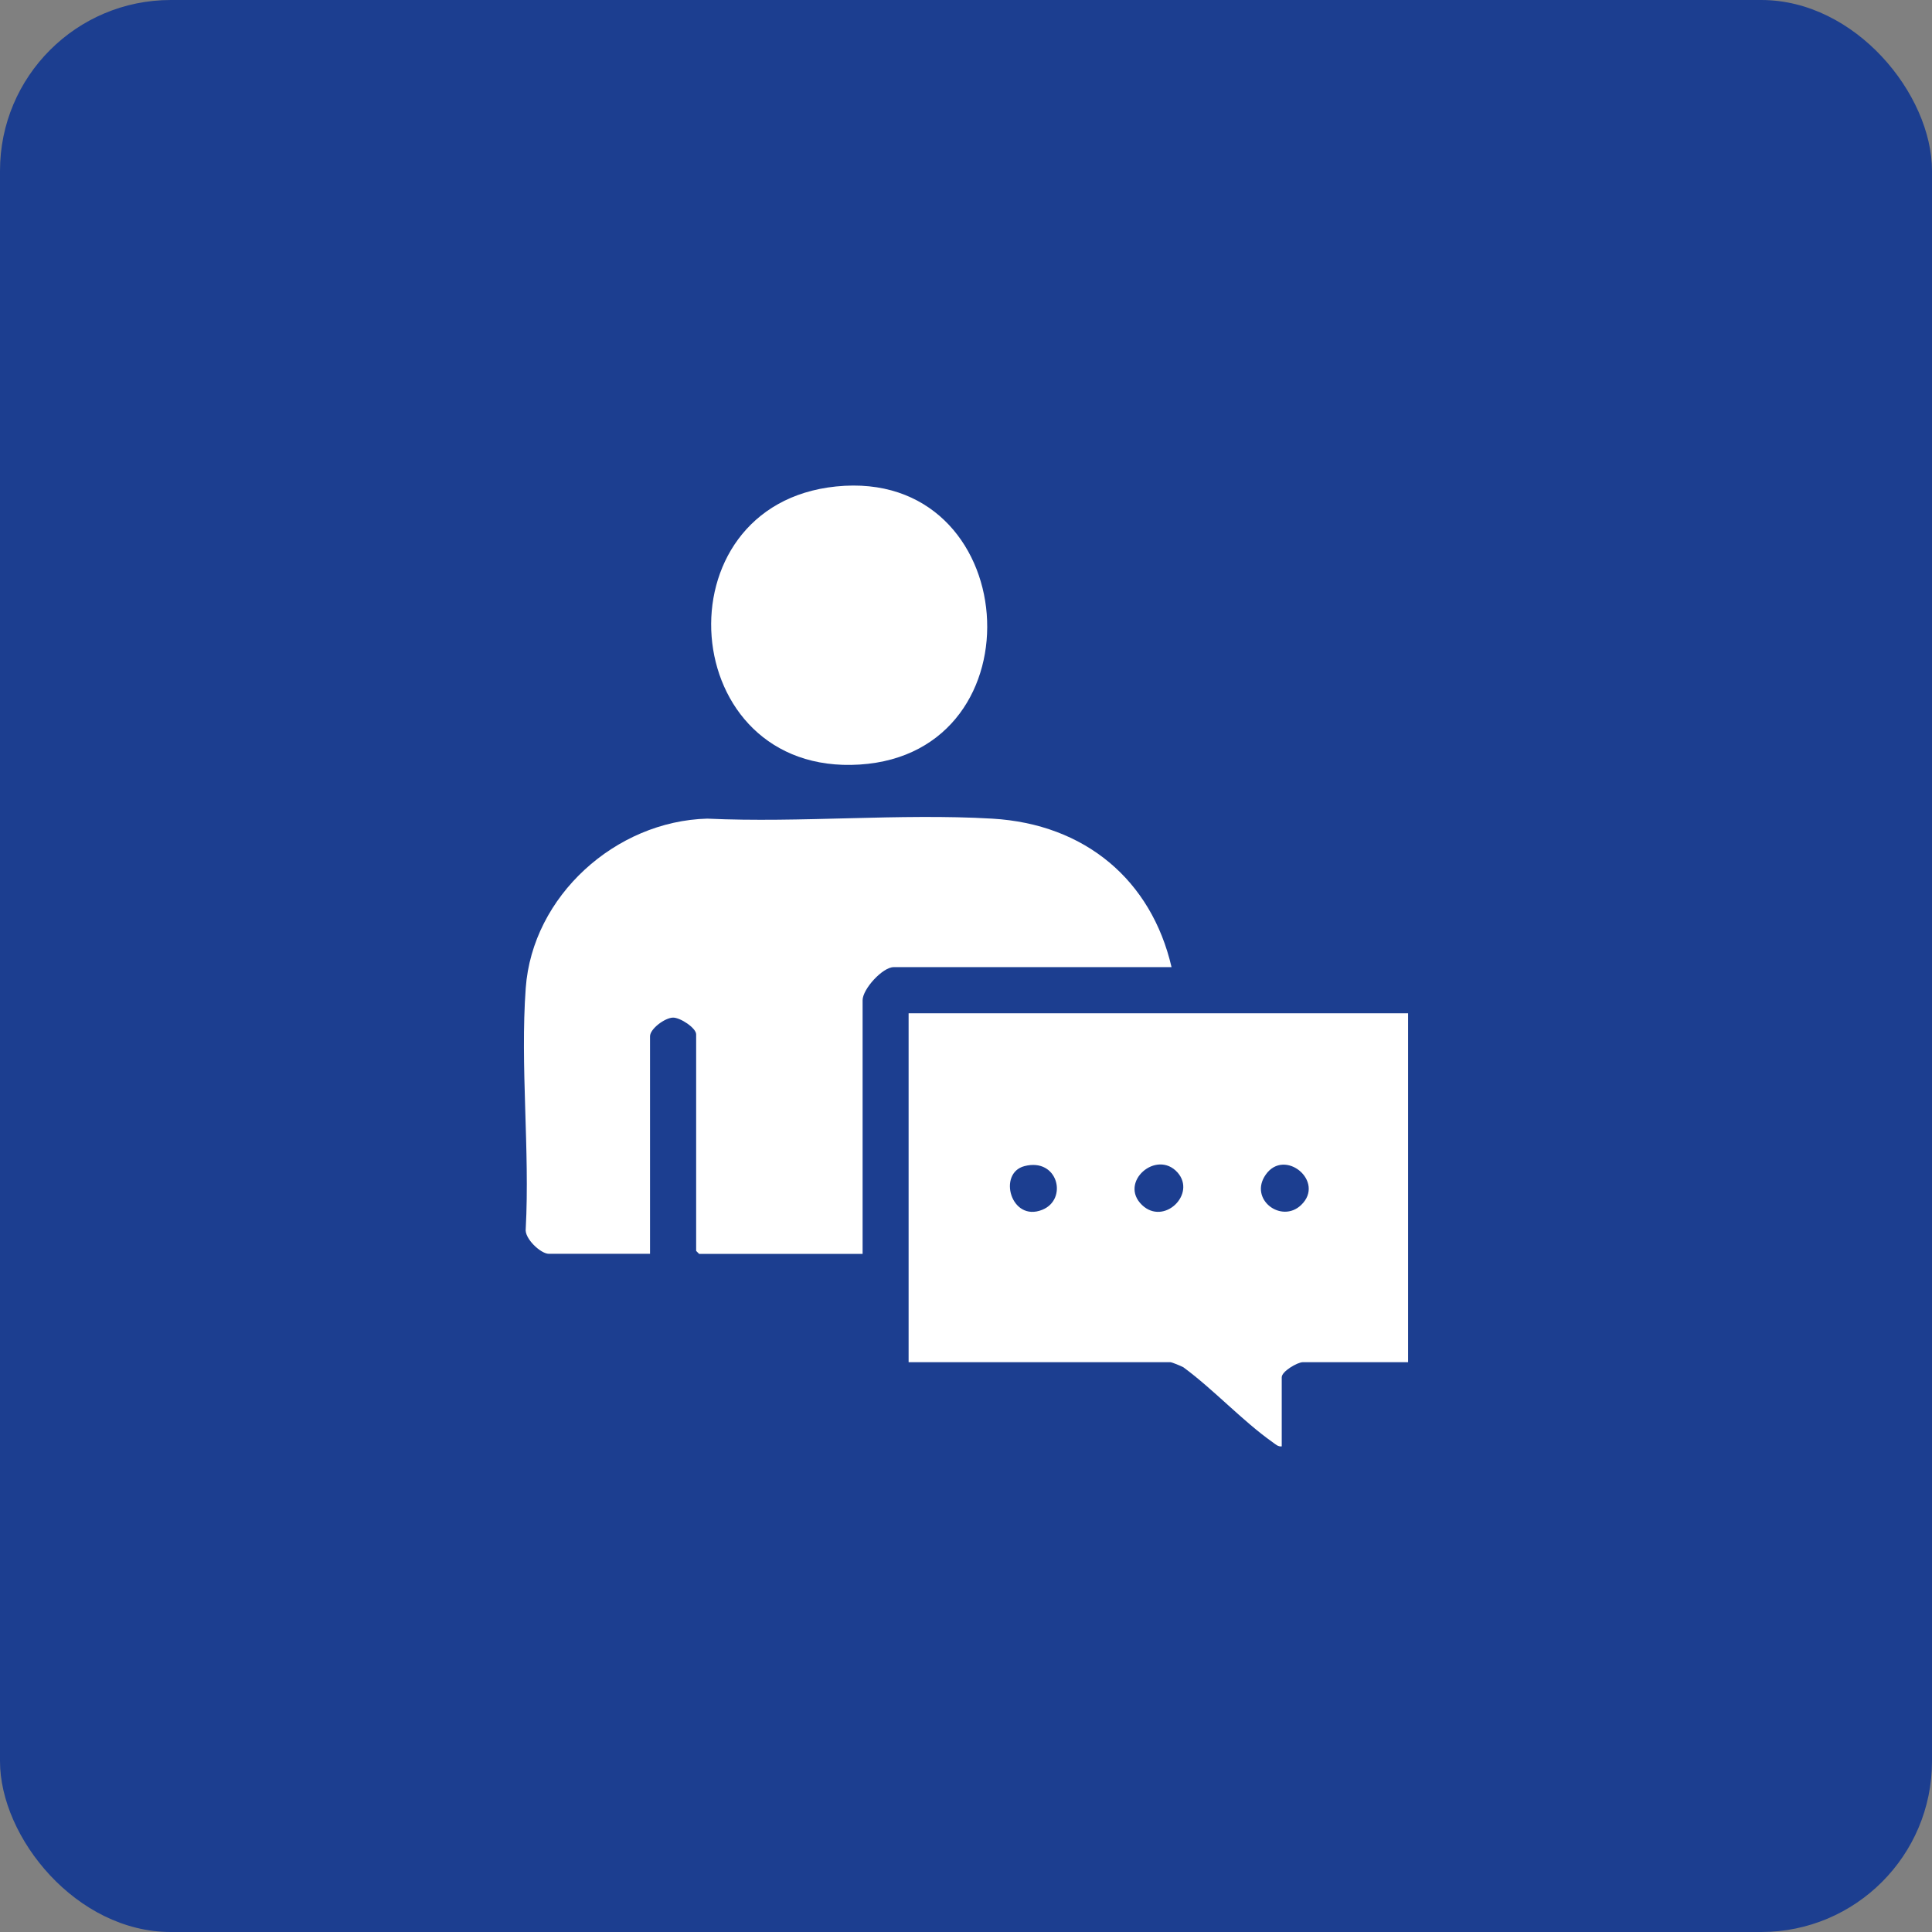
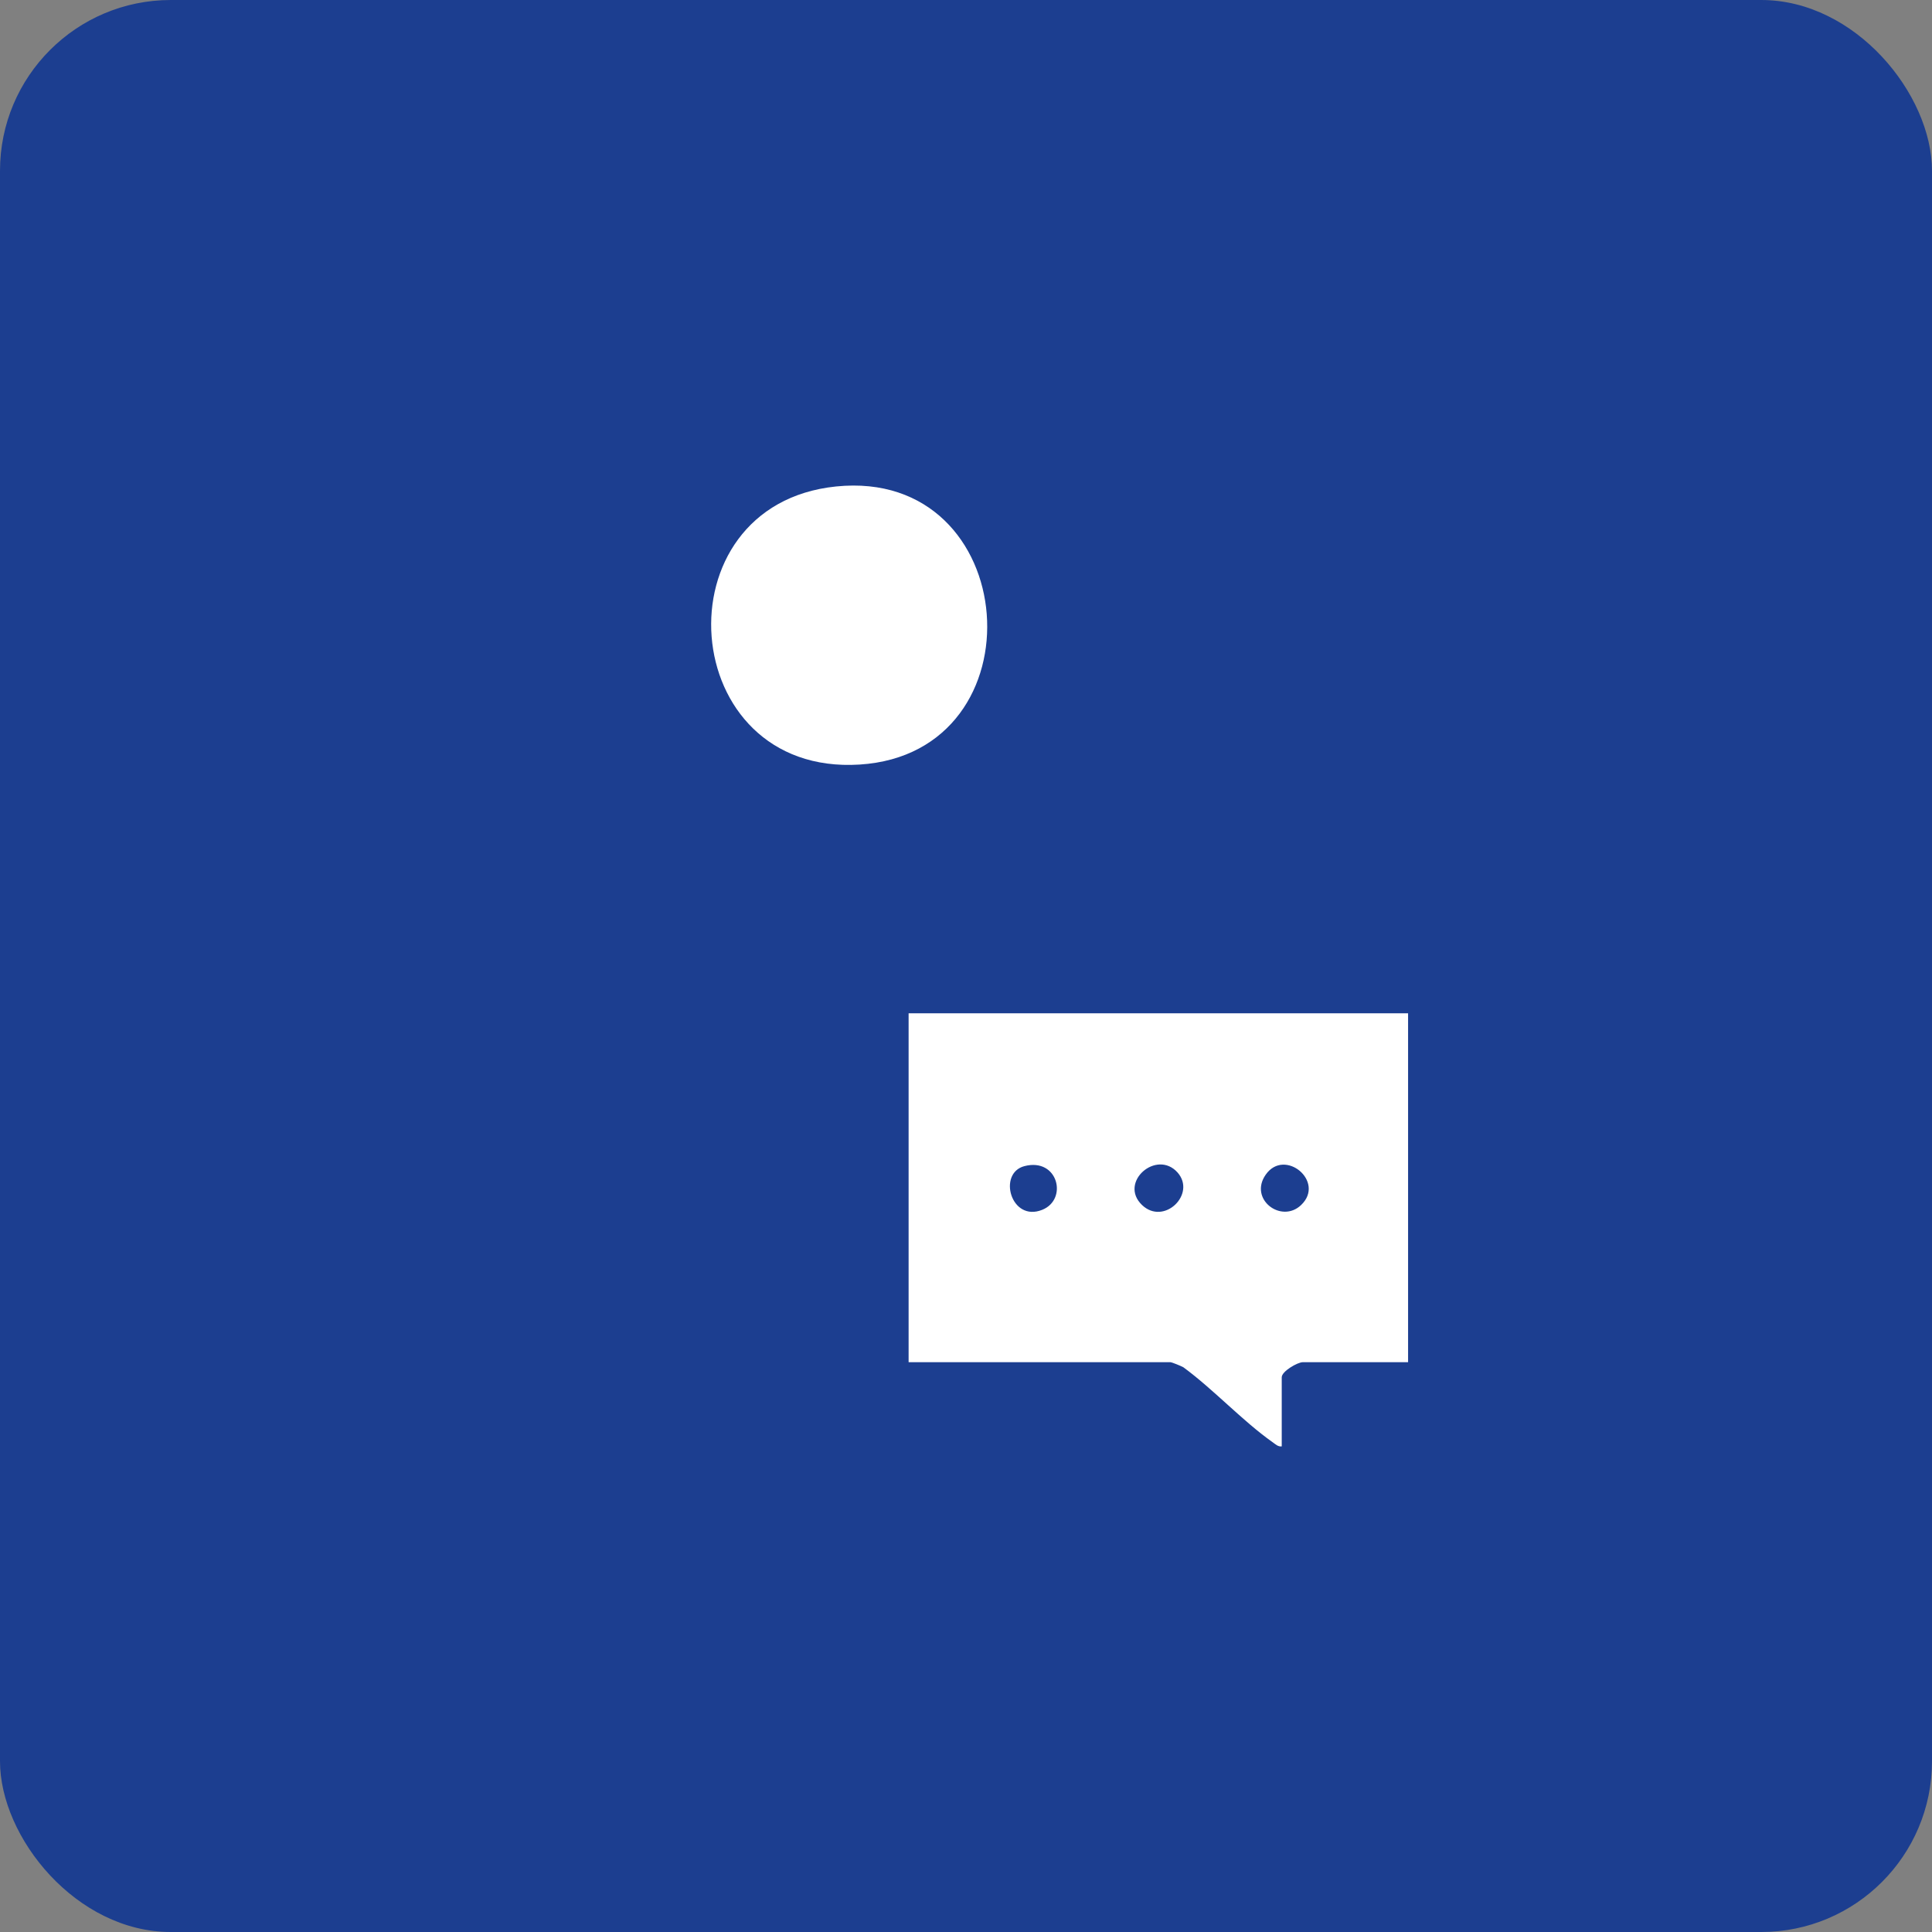
<svg xmlns="http://www.w3.org/2000/svg" id="Capa_2" data-name="Capa 2" viewBox="0 0 160.41 160.41">
  <rect x="0" y="0" width="160.41" height="160.41" fill="#808080" stroke="none" />
  <defs>
    <style>
      .cls-1 {
        fill: #1c3e90;
      }

      .cls-2 {
        fill: #fff;
      }
    </style>
  </defs>
  <g id="Capa_1-2" data-name="Capa 1">
    <g>
      <rect class="cls-1" width="160.41" height="160.41" rx="14.18" ry="14.18" />
      <g>
        <path class="cls-2" d="M116.91,84.13v28.97h-8.74c-.44,0-1.75.76-1.75,1.25v5.74c-.31.04-.52-.18-.75-.34-2.52-1.78-4.9-4.38-7.42-6.23-.18-.1-.95-.42-1.08-.42h-21.73v-28.97h41.46ZM85.06,96.82c-2.25.58-1.13,4.67,1.47,3.63,2.16-.86,1.32-4.35-1.47-3.63ZM94.82,100.05c1.82,1.74,4.53-.91,2.95-2.7-1.74-1.95-4.92.81-2.95,2.7ZM108.03,100.05c2.04-1.95-1.37-4.77-2.94-2.52-1.43,2.04,1.3,4.09,2.94,2.52Z" />
-         <path class="cls-2" d="M97.26,80.3h-23.06c-.92,0-2.58,1.82-2.58,2.75v21.06h-13.57l-.25-.25v-17.98c0-.53-1.32-1.4-1.92-1.39-.67.01-1.91.93-1.91,1.55v18.06h-8.41c-.66,0-2.03-1.27-1.91-2.08.35-6.52-.47-13.53,0-19.98.55-7.65,7.47-13.87,15.07-14.07,7.77.36,15.93-.45,23.66,0s13.22,5.12,14.89,12.33Z" />
        <path class="cls-2" d="M69.42,40.39c15.5-1.58,17.2,22.13,1.95,23.09s-16.86-21.57-1.95-23.09Z" />
      </g>
    </g>
  </g>
</svg>